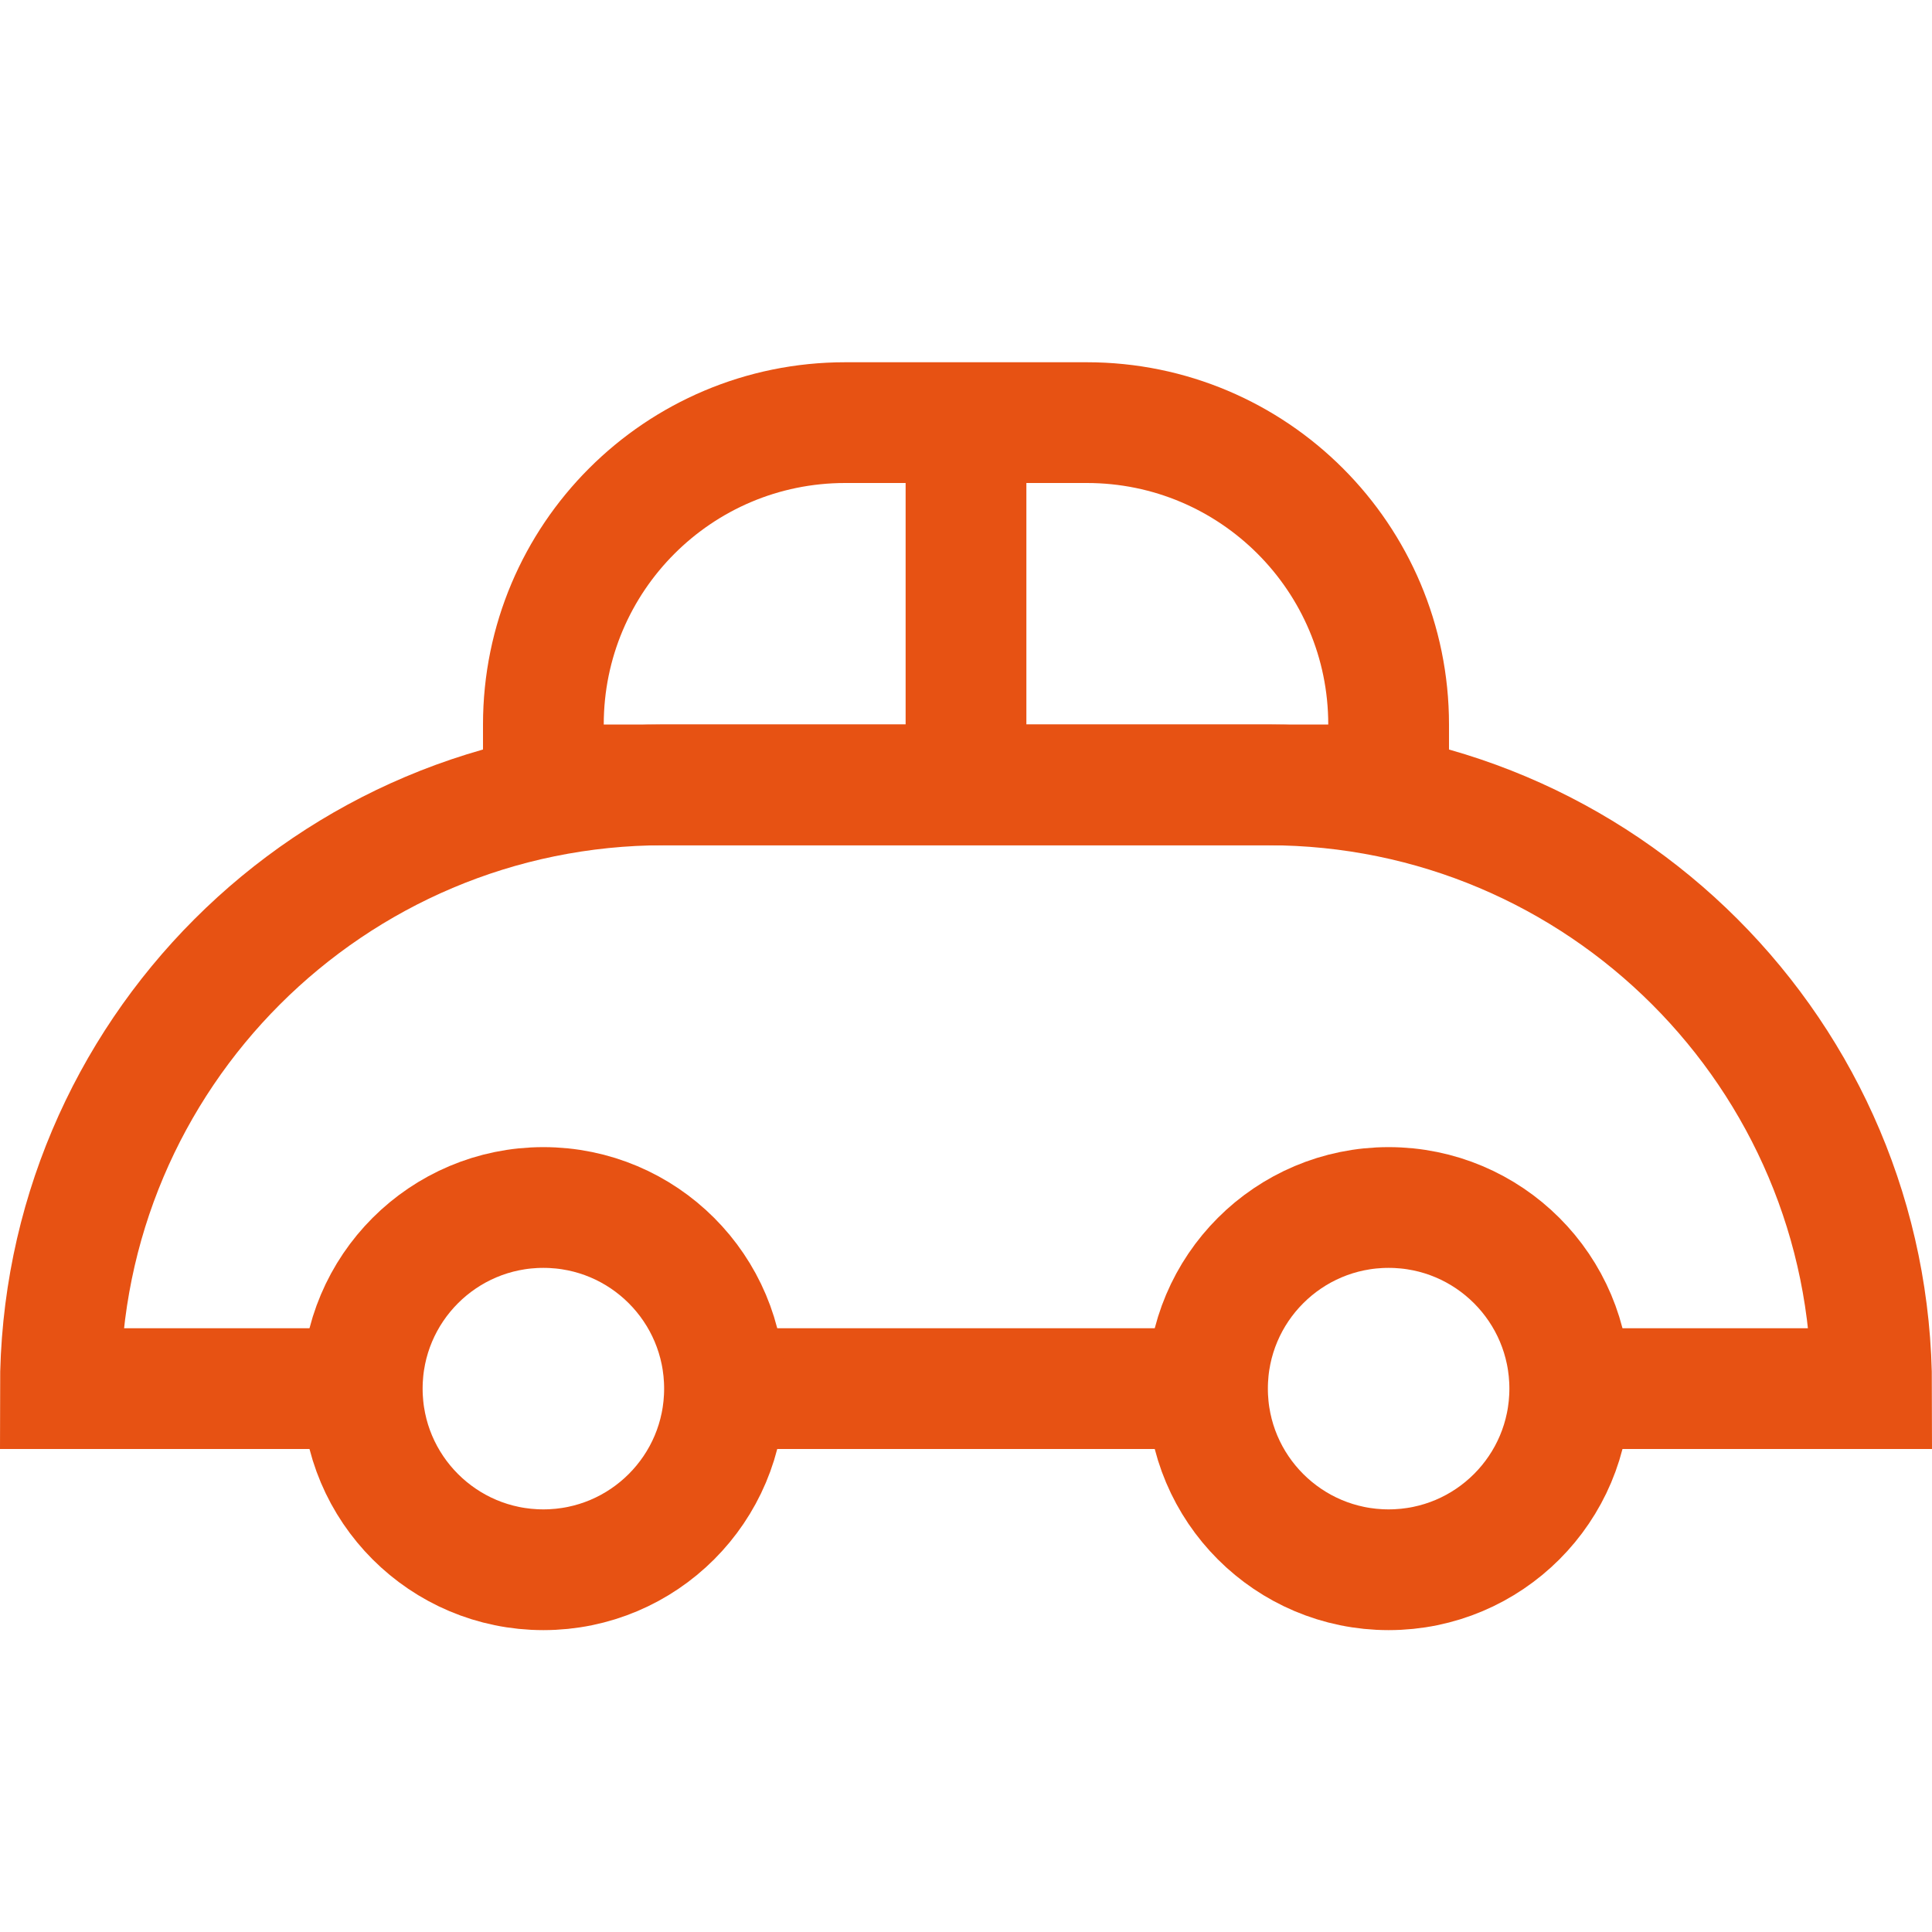
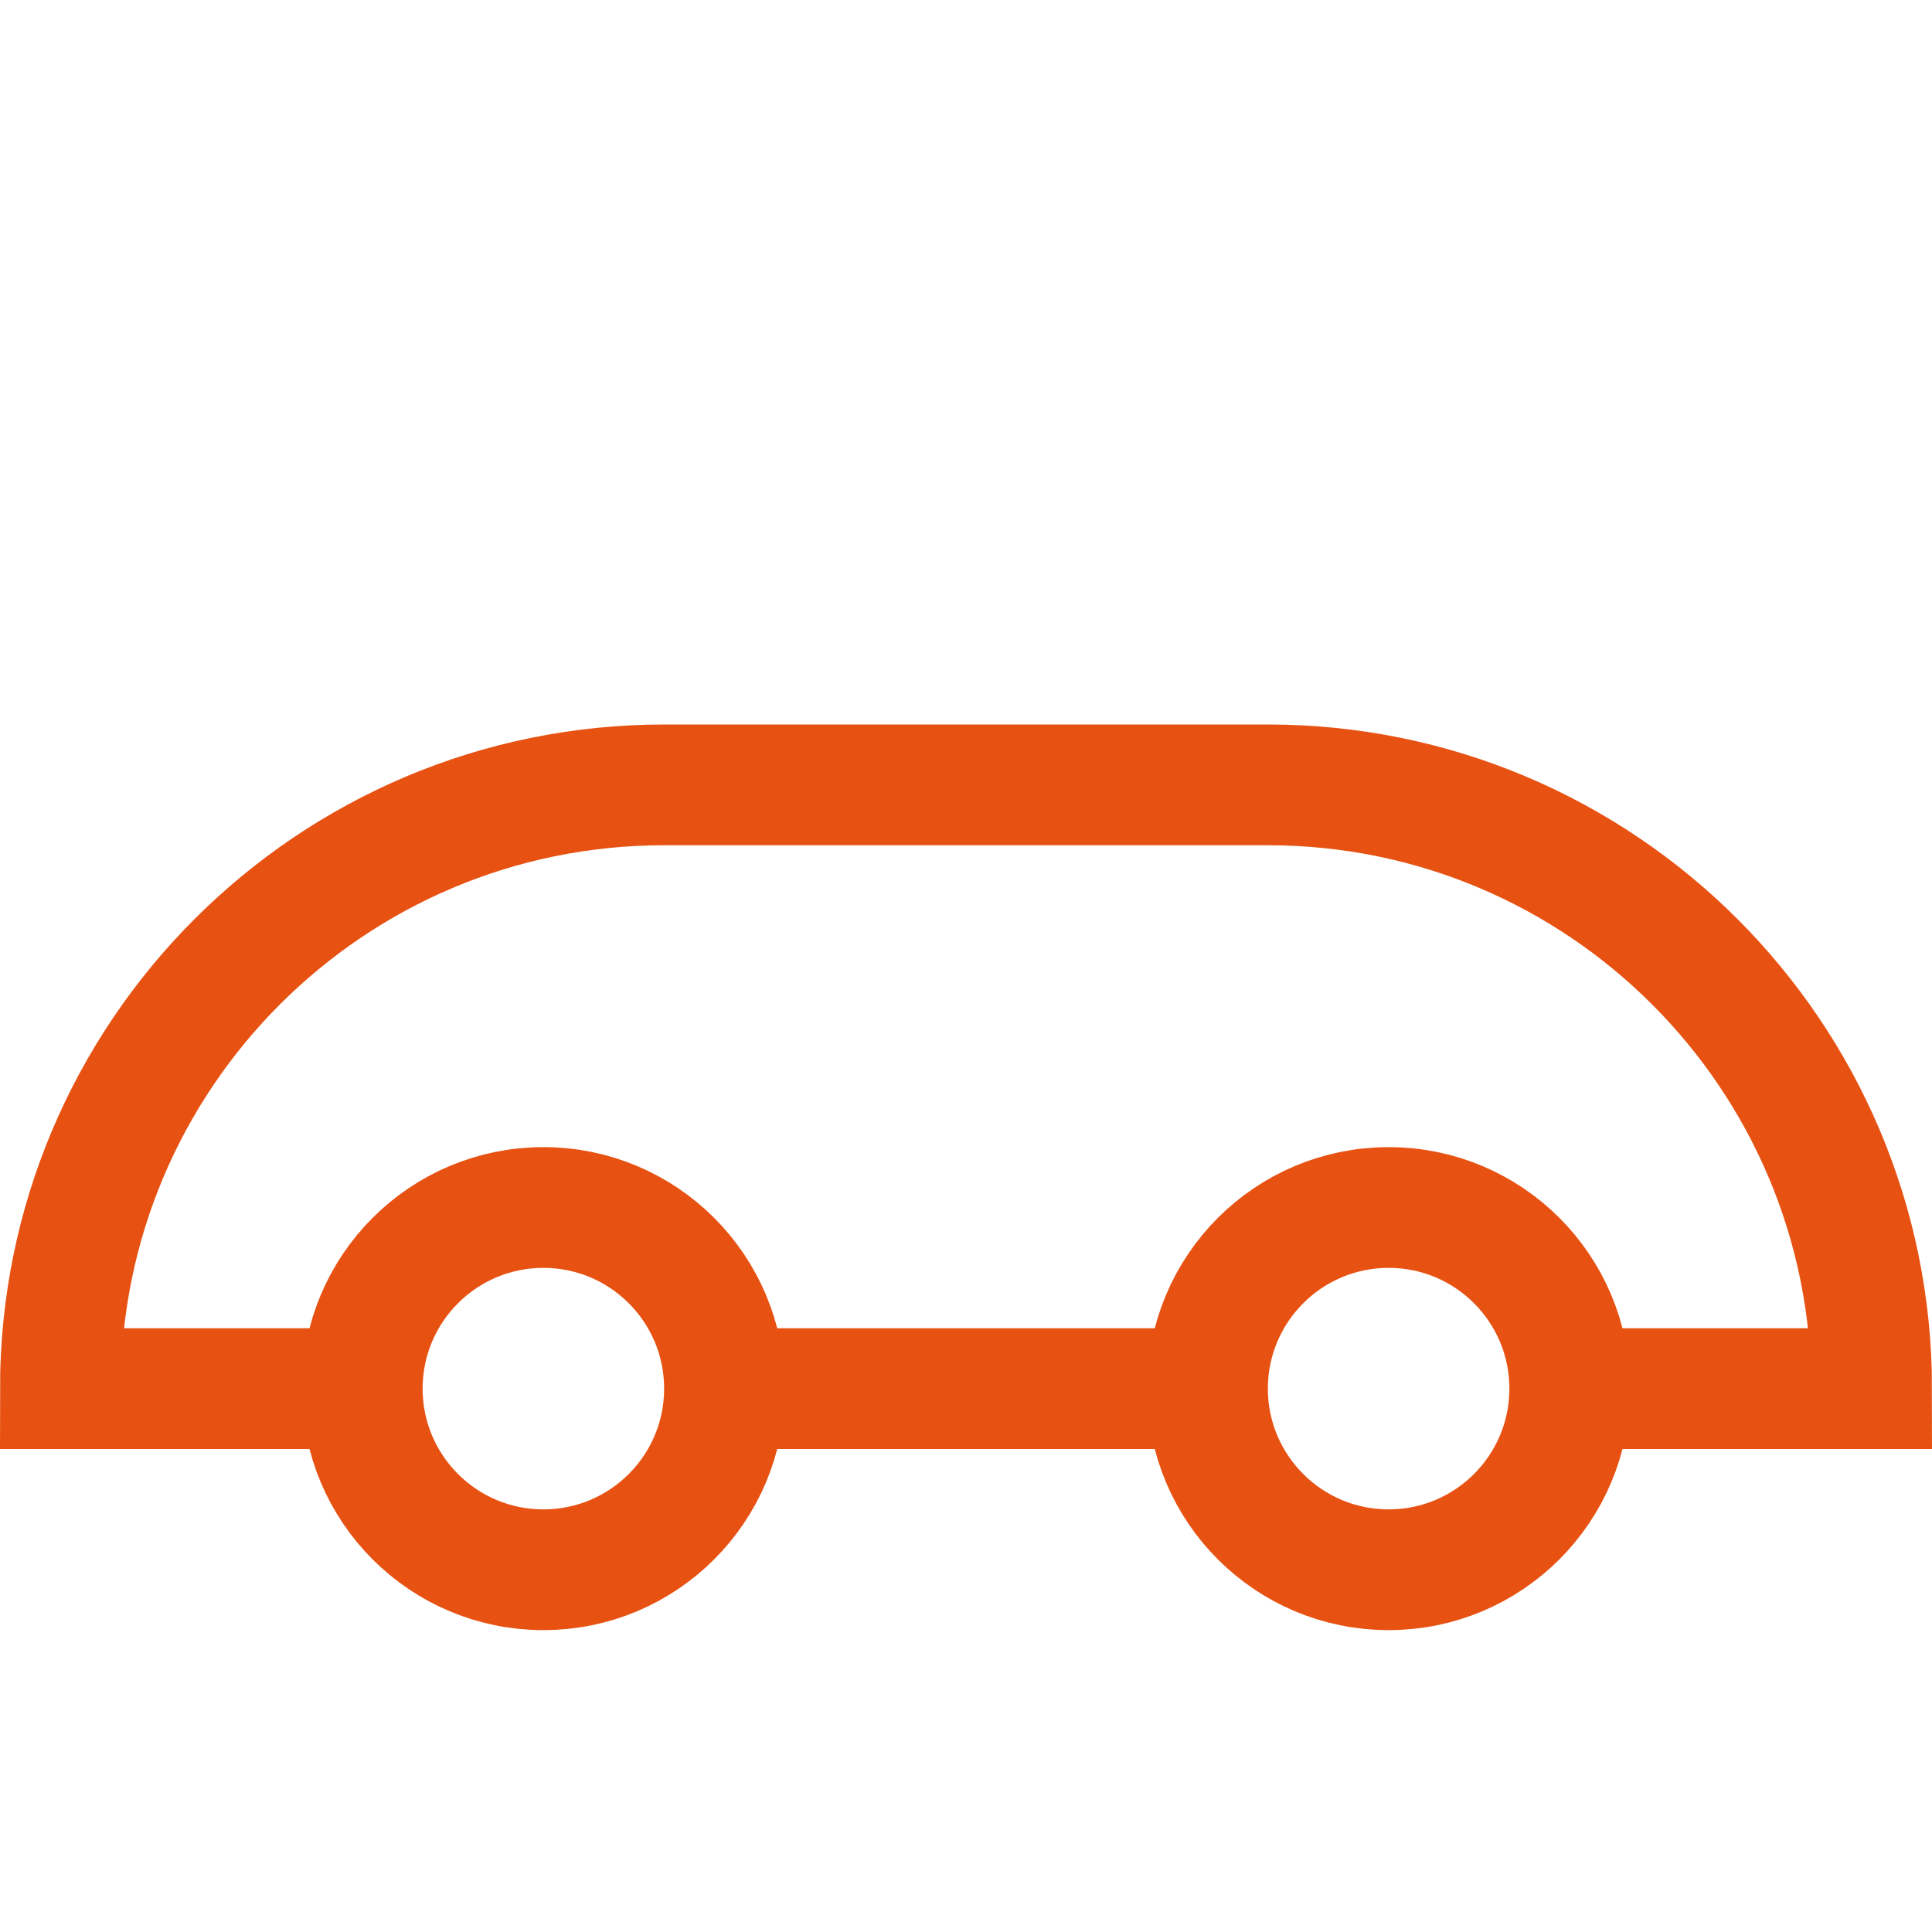
<svg xmlns="http://www.w3.org/2000/svg" width="16px" height="16px" viewBox="0 0 16 16" version="1.1">
  <title>QYYY_qcfw_icon</title>
  <desc>Created with Sketch.</desc>
  <g id="设计稿2" stroke="none" stroke-width="1" fill="none" fill-rule="evenodd">
    <g id="18icon状态补充" transform="translate(-507, -154)" stroke="#E75213">
      <g id="QCFW_icon" transform="translate(507, 154)">
        <path d="M3.216,11.5 L0.5,11.5 C0.5,8.739 2.739,6.5 5.5,6.5 L10.5,6.5 C13.261,6.5 15.5,8.739 15.5,11.5 C14.378,11.5 13.537,11.5 12.976,11.5 M10.158,11.5 L5.938,11.5" id="形状" />
        <circle id="椭圆形" cx="4.5" cy="11.5" r="1.5" />
        <circle id="椭圆形" cx="11.5" cy="11.5" r="1.5" />
-         <path d="M4.5,6.5 L11.5,6.5 L11.5,6 C11.5,4.619 10.381,3.5 9,3.5 L7,3.5 C5.619,3.5 4.5,4.619 4.5,6 L4.5,6.5 Z" id="矩形" />
-         <path d="M8,6.602 L8,3.372" id="路径-8" />
      </g>
    </g>
  </g>
</svg>